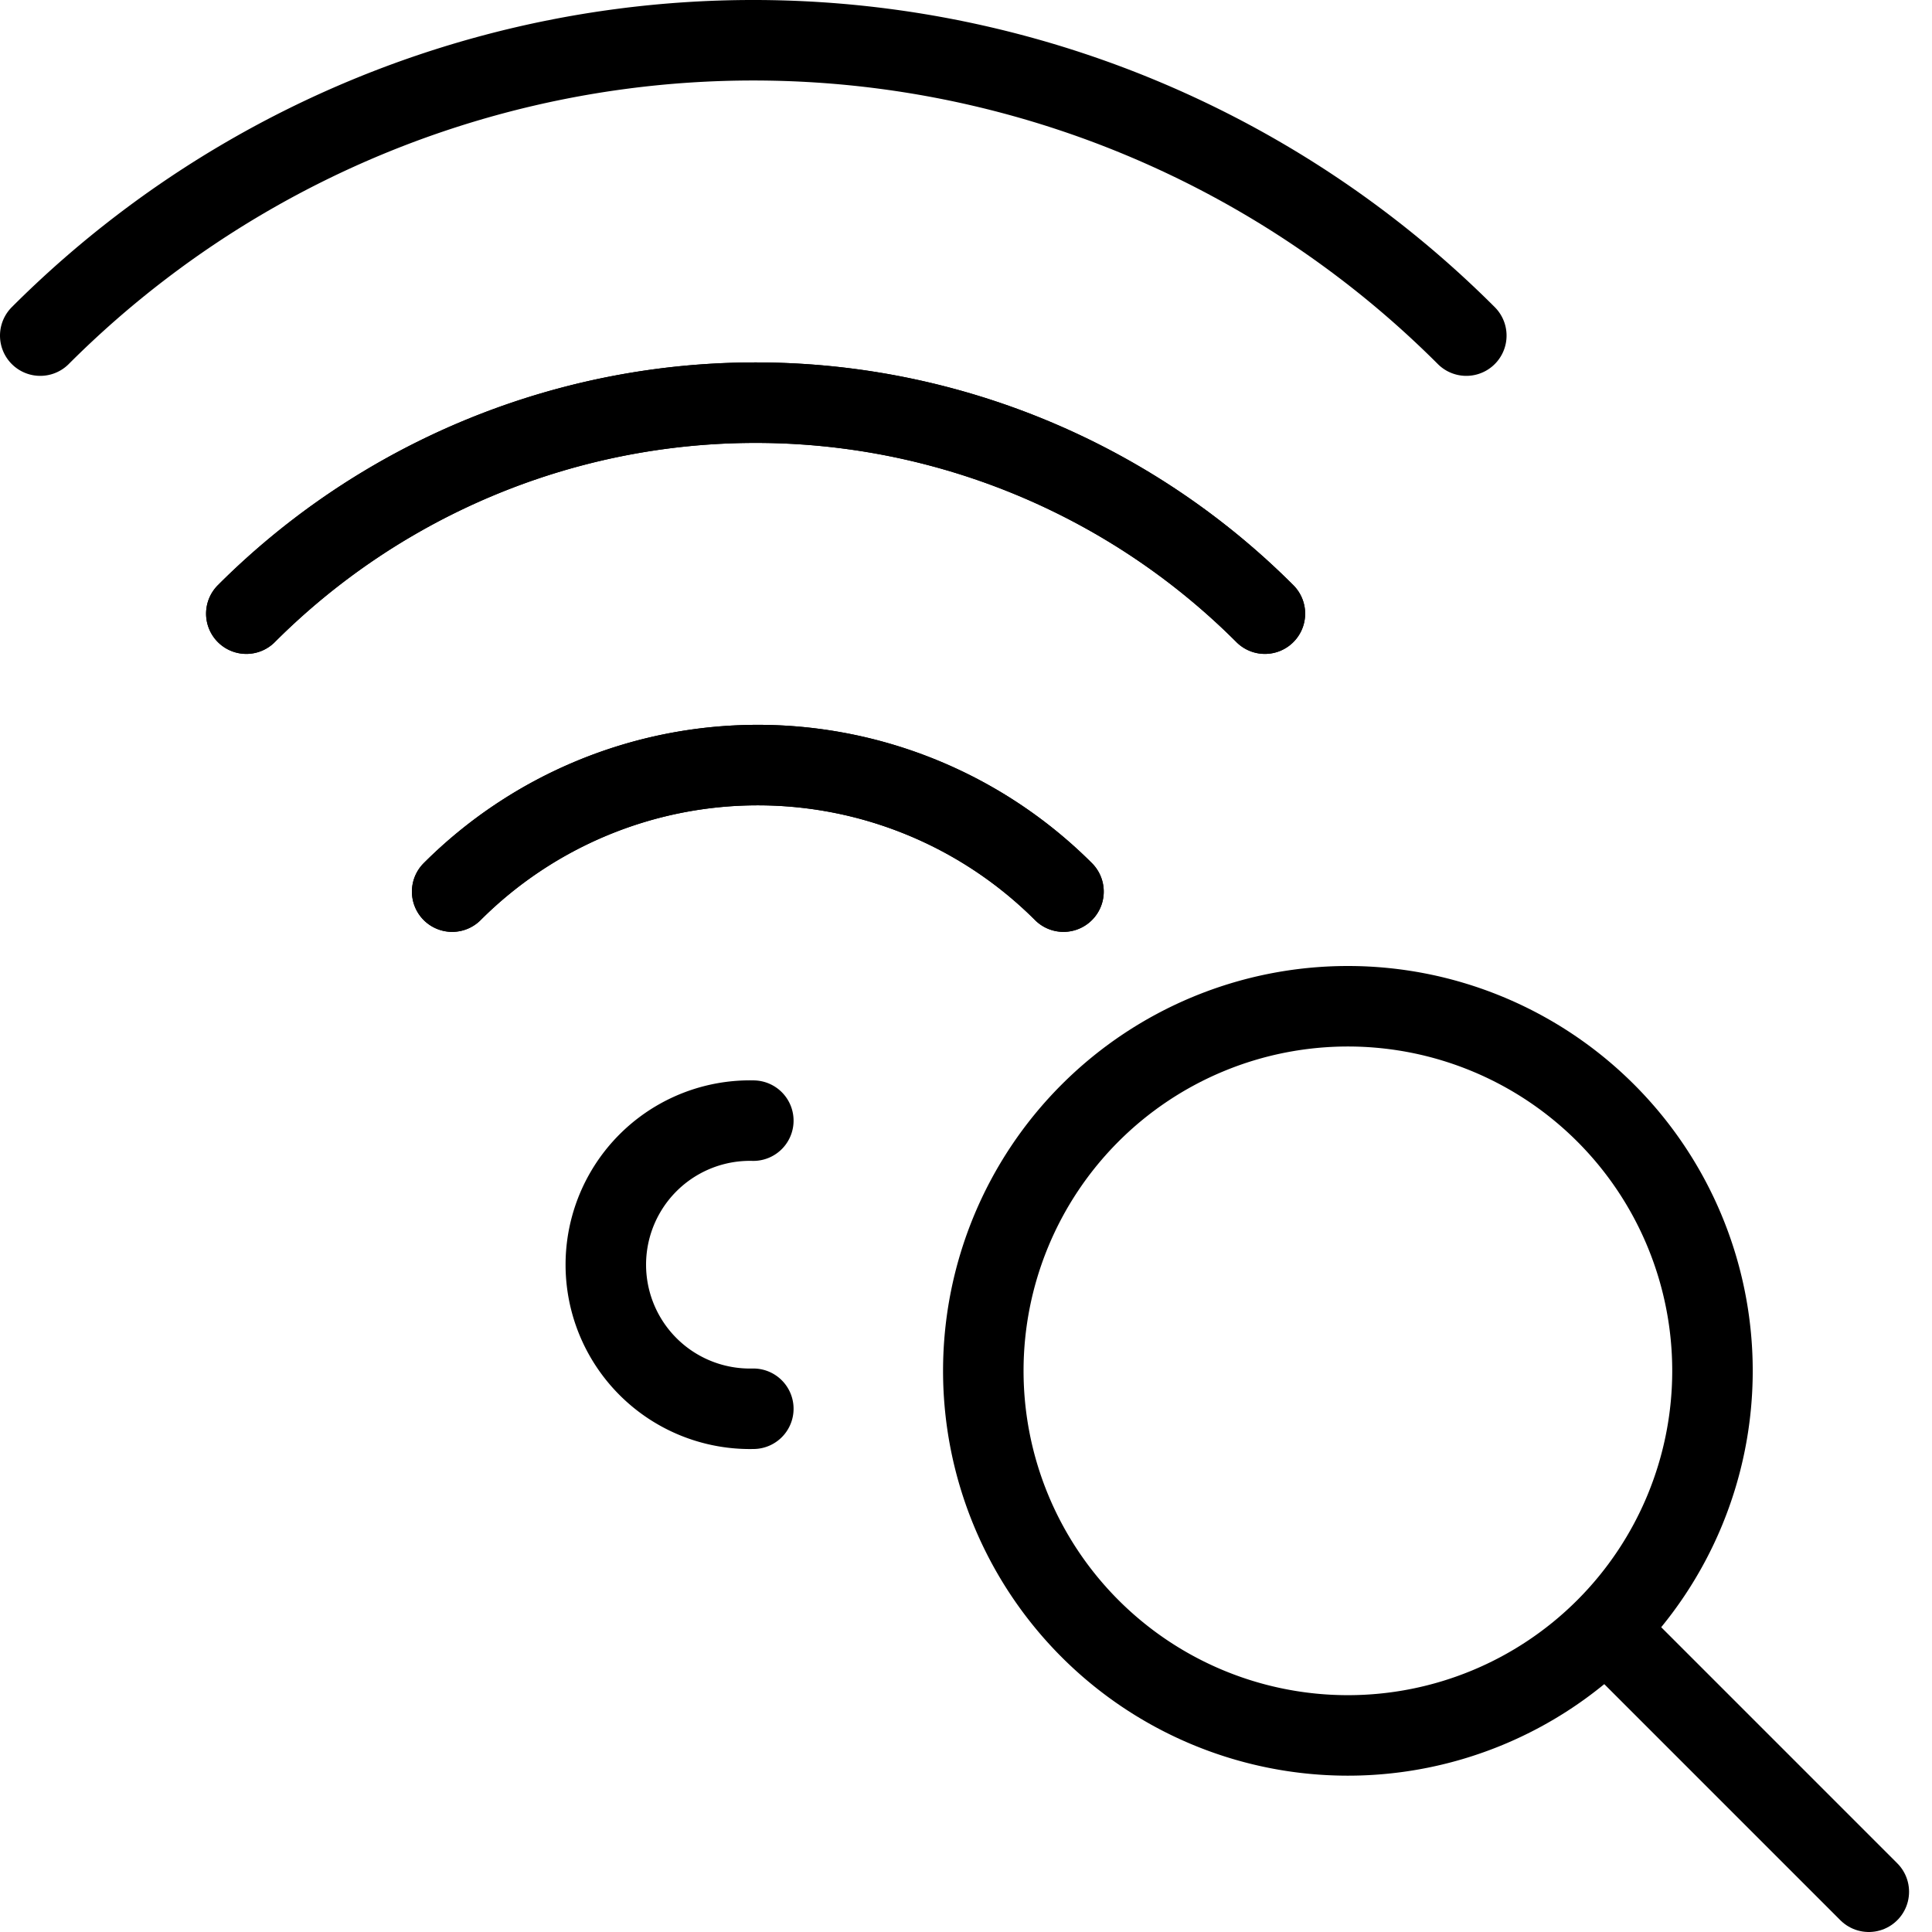
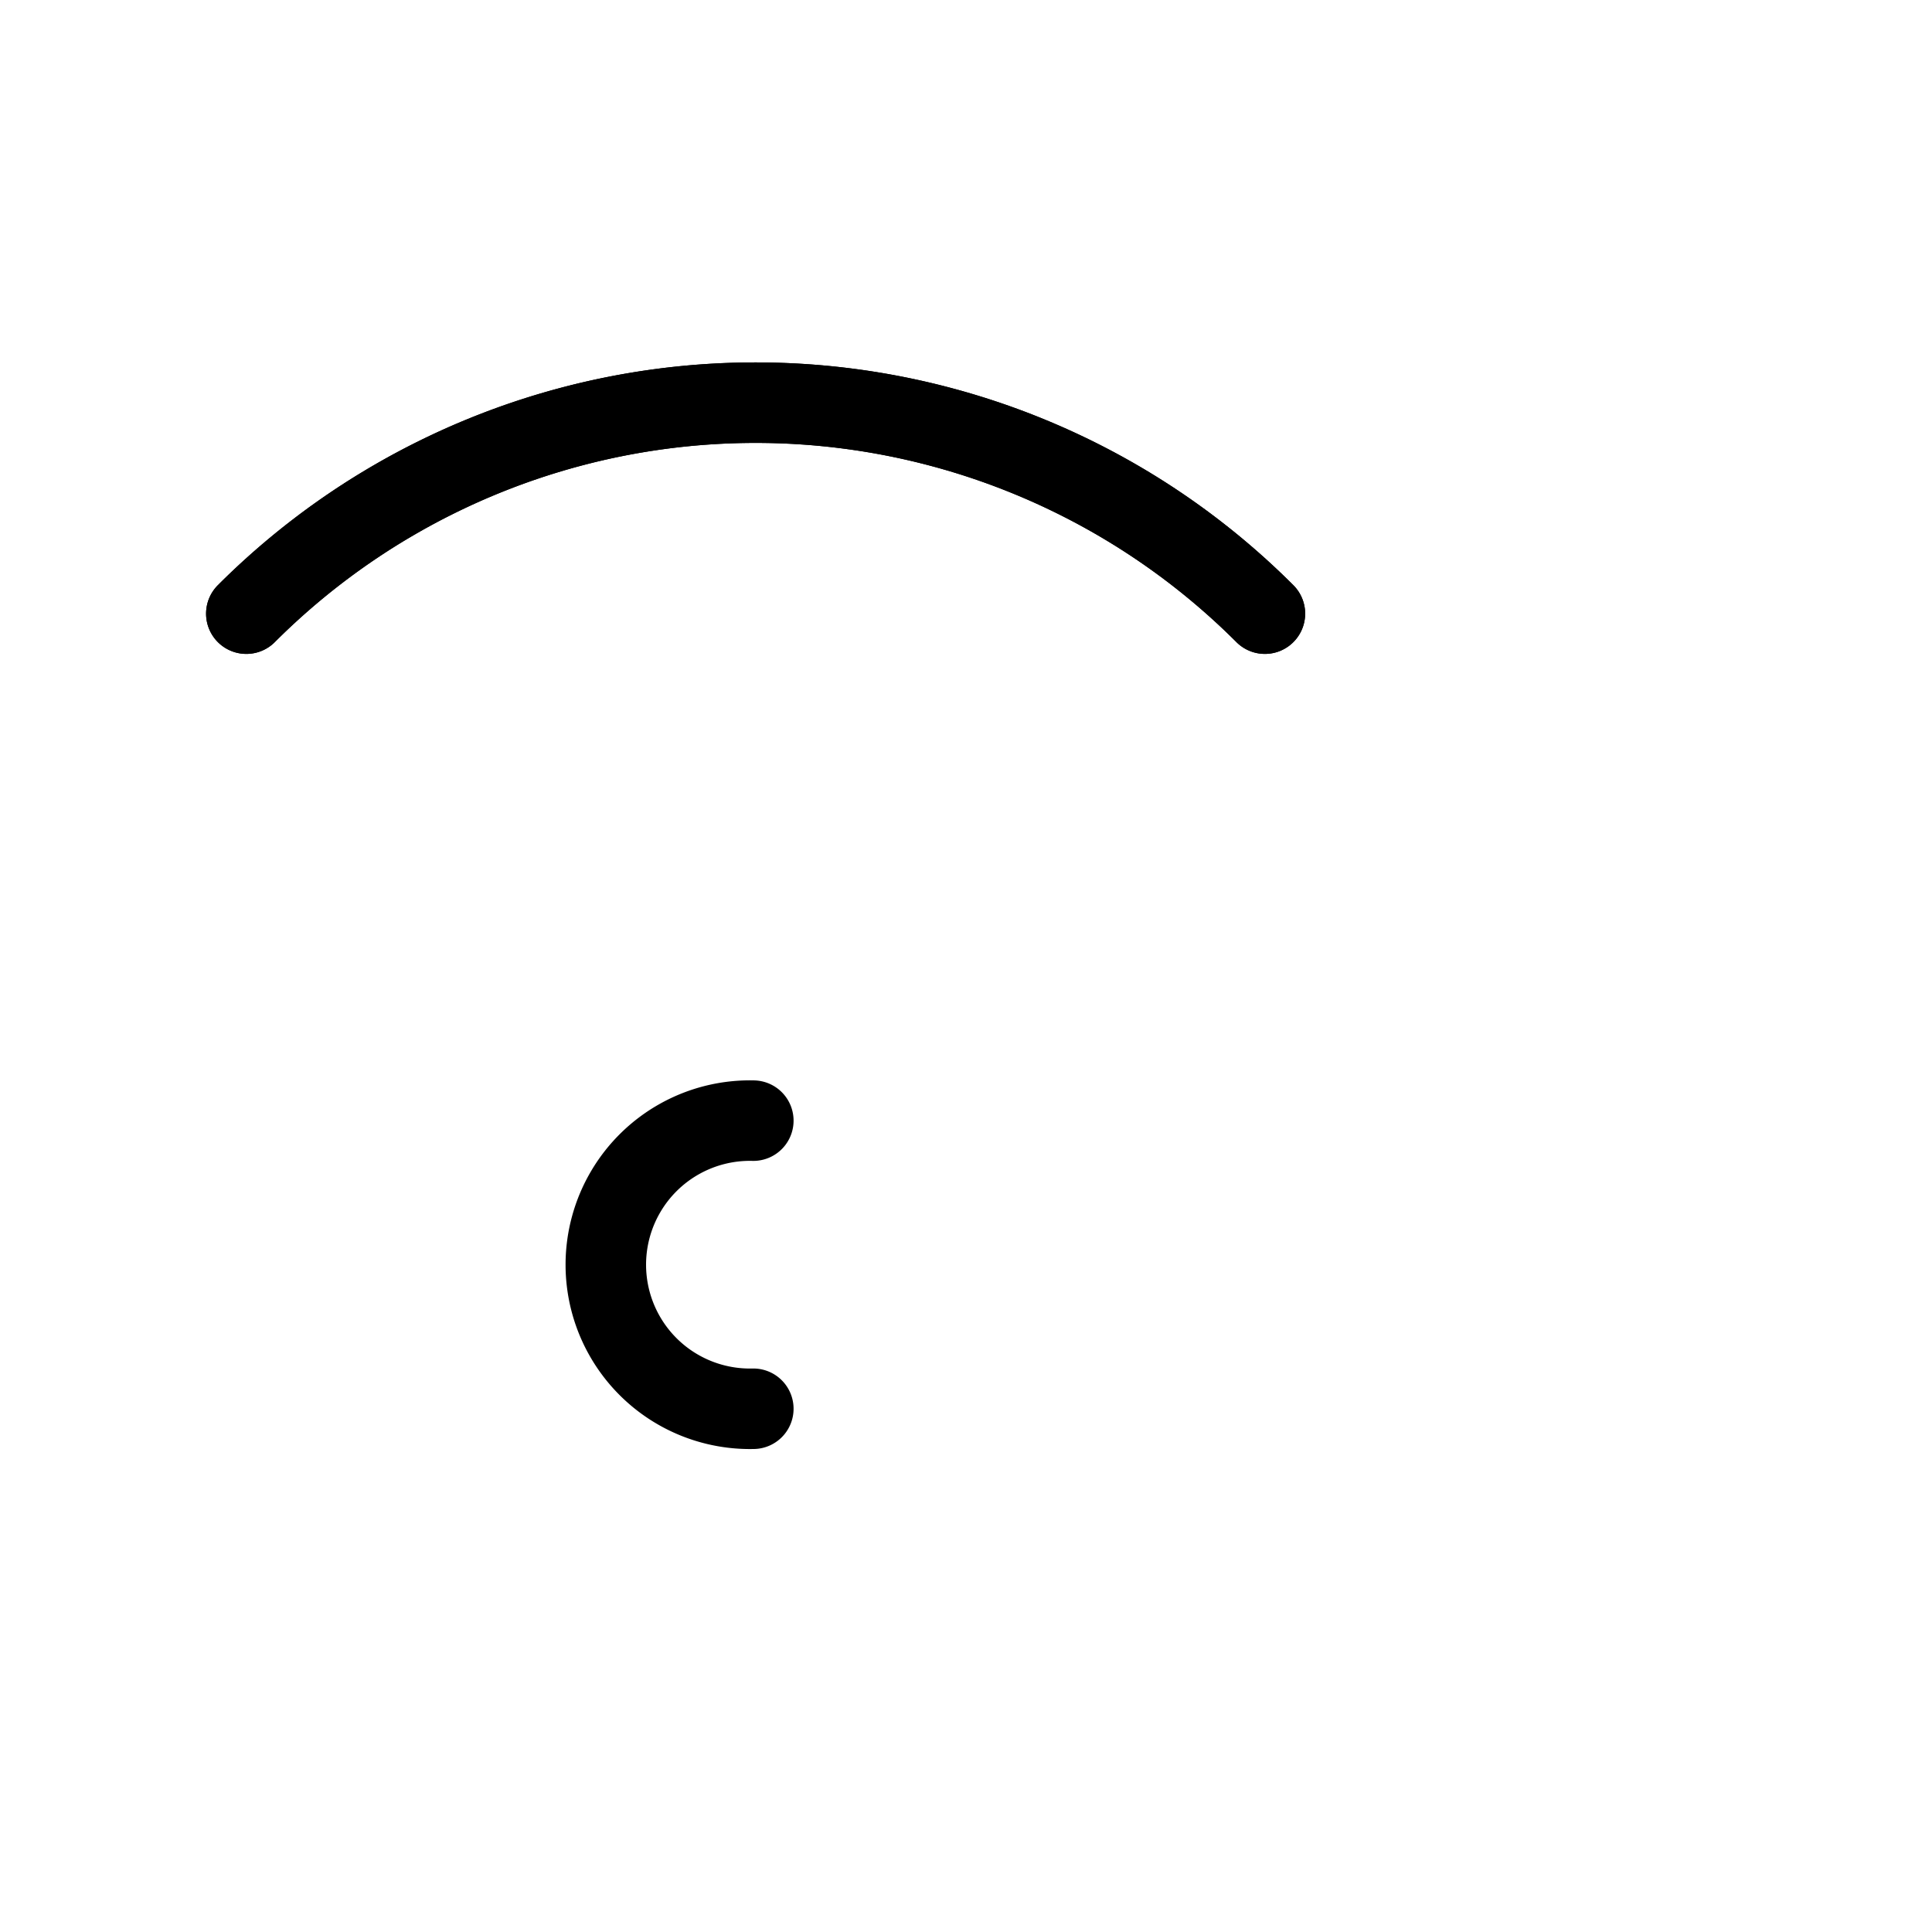
<svg xmlns="http://www.w3.org/2000/svg" viewBox="0 0 24 24">
  <g transform="matrix(1,0,0,1,0,0)">
    <path d="M3.06,7.623a8.946,8.946,0,0,1,12.653,0" fill="none" stroke="#000000" stroke-linecap="round" stroke-linejoin="round" />
-     <path d="M18.215,4.169A12.526,12.526,0,0,0,.5,4.169" fill="none" stroke="#000000" stroke-linecap="round" stroke-linejoin="round" />
-     <path d="M5.617,11.076a5.372,5.372,0,0,1,7.594,0" fill="none" stroke="#000000" stroke-linecap="round" stroke-linejoin="round" />
    <path d="M15.713,7.623a8.946,8.946,0,0,0-12.653,0" fill="none" stroke="#000000" stroke-linecap="round" stroke-linejoin="round" />
-     <path d="M13.211,11.076a5.372,5.372,0,0,0-7.594,0" fill="none" stroke="#000000" stroke-linecap="round" stroke-linejoin="round" />
    <path d="M9.358,17.5a1.79,1.79,0,1,1,0-3.579" fill="none" stroke="#000000" stroke-linecap="round" stroke-linejoin="round" />
-     <path d="M12.215 17.029 A4.529 4.529 0 1 0 21.273 17.029 A4.529 4.529 0 1 0 12.215 17.029 Z" fill="none" stroke="#000000" stroke-linecap="round" stroke-linejoin="round" />
-     <path d="M23.215 23.5L19.967 20.252" fill="none" stroke="#000000" stroke-linecap="round" stroke-linejoin="round" />
  </g>
</svg>